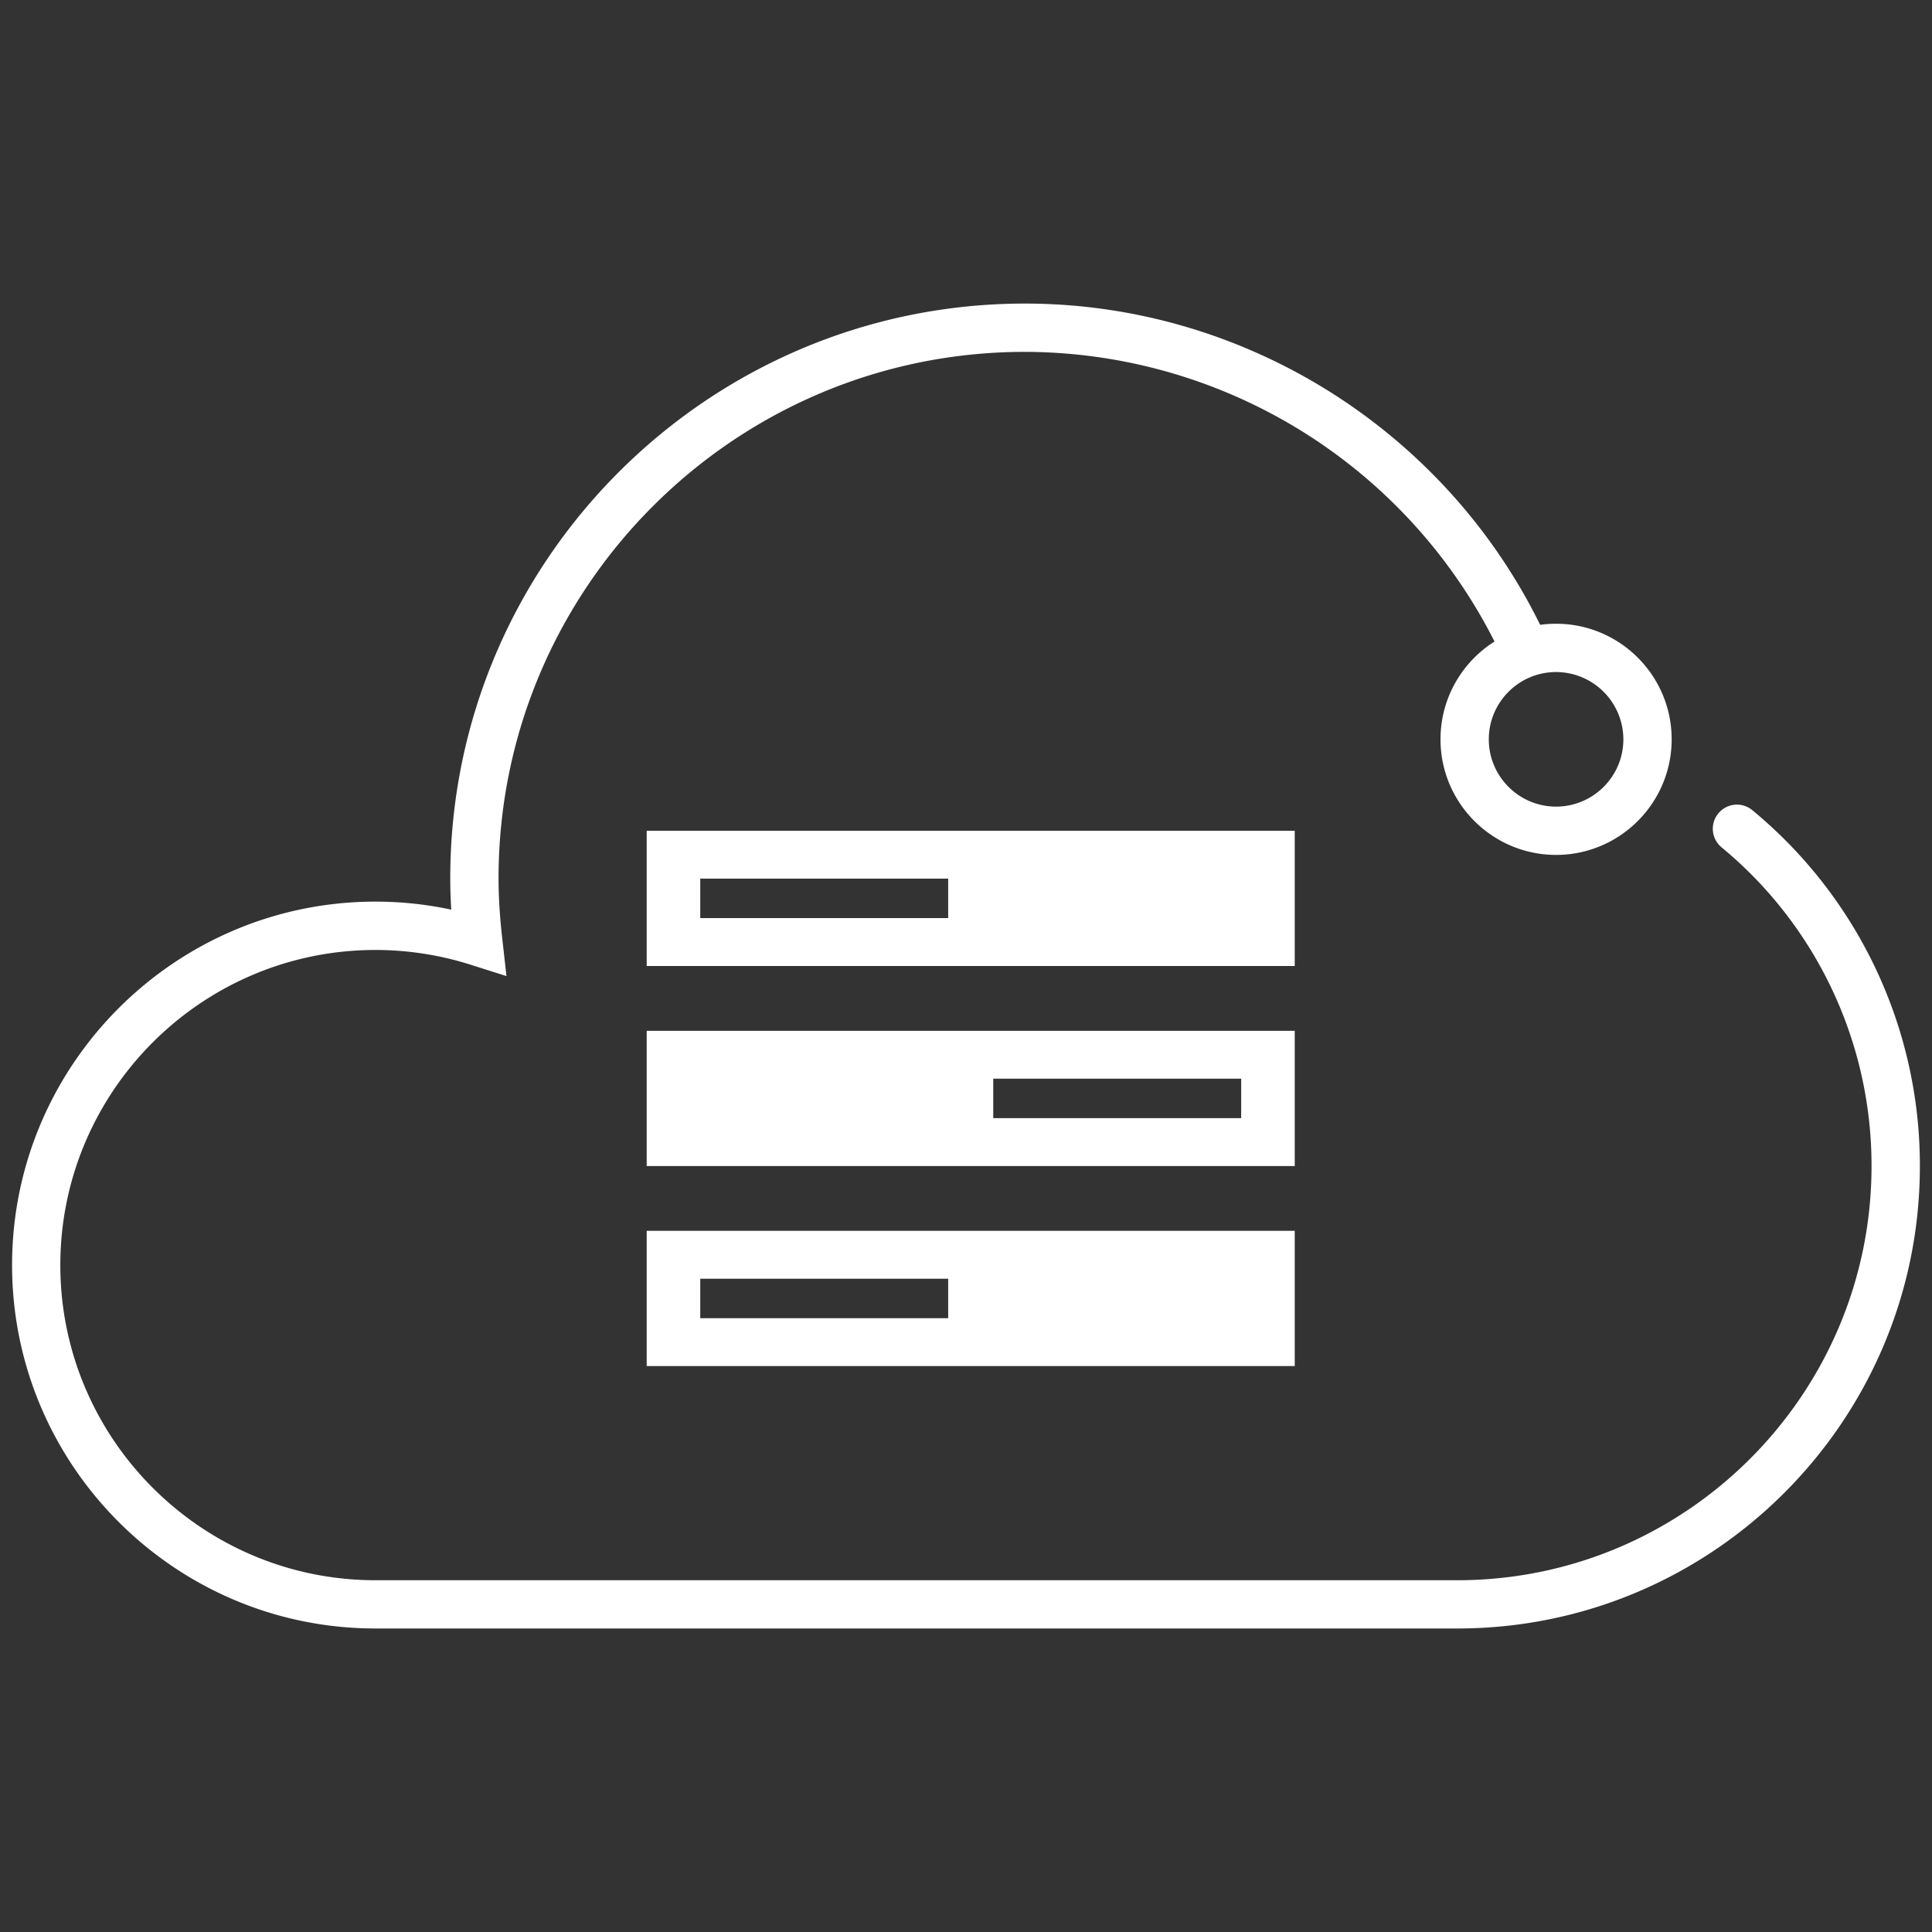
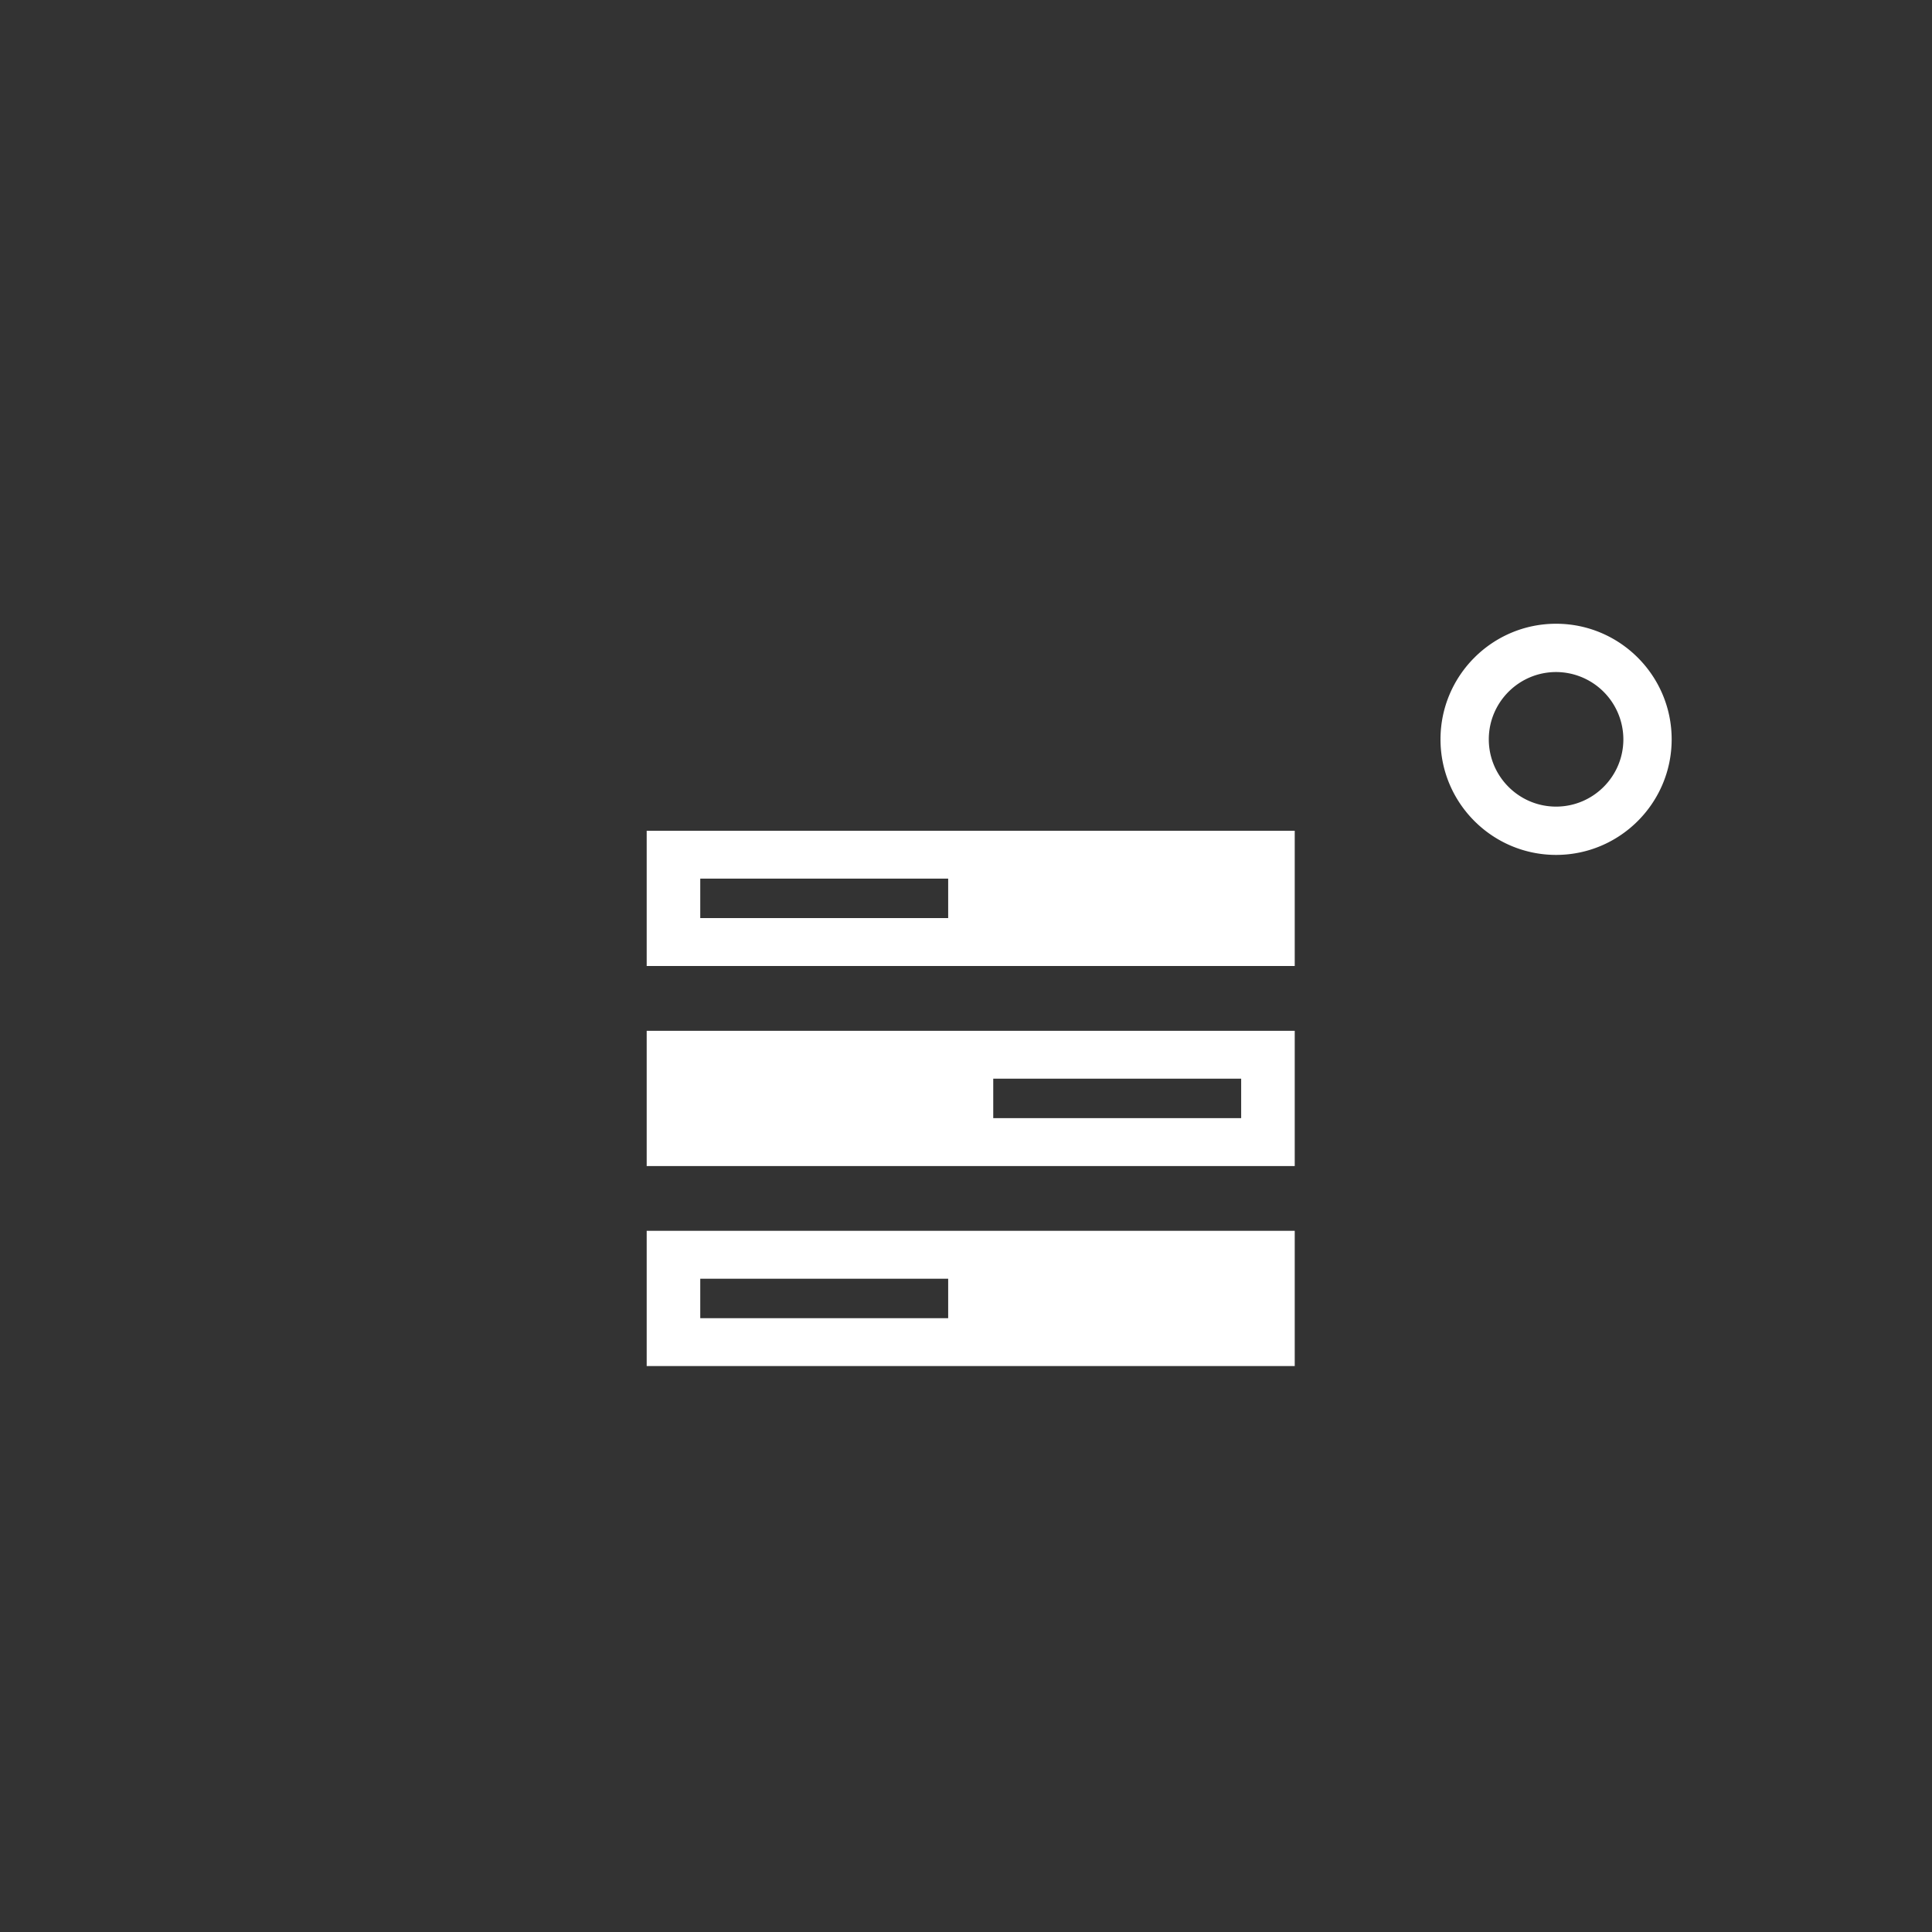
<svg xmlns="http://www.w3.org/2000/svg" t="1747793311613" class="icon" viewBox="0 0 1024 1024" version="1.1" p-id="5110" width="200" height="200">
  <rect x="0" y="0" width="1024" height="1024" fill="#333333" stroke="none" />
-   <path d="M772.454 863.13H199.04c-106.214 0-192.64-86.4-192.64-192.614s86.426-192.64 192.64-192.64c13.517 0 26.982 1.434 40.141 4.25a268.416 268.416 0 0 1-0.538-16.64c0-167.962 136.653-304.589 304.589-304.589 118.298 0 226.765 69.555 276.378 177.203a12.8 12.8 0 1 1-23.245 10.701 279.578 279.578 0 0 0-253.133-162.304c-153.856 0-278.989 125.158-278.989 278.989 0 9.805 0.64 20.352 1.997 32.256l2.202 19.61-18.79-5.965a166.963 166.963 0 0 0-50.637-7.885c-92.109 0-167.04 74.957-167.04 167.04s74.957 167.014 167.04 167.014h573.389c121.062 0 219.546-98.483 219.546-219.52a218.752 218.752 0 0 0-79.488-168.934 12.749 12.749 0 0 1-1.69-17.997 12.749 12.749 0 0 1 17.997-1.69 244.07 244.07 0 0 1 88.806 188.621c0.026 135.117-109.952 245.094-245.12 245.094z" fill="#ffffff" p-id="5111" />
  <path d="M824.755 453.12c-33.766 0-61.261-27.469-61.261-61.261s27.469-61.261 61.261-61.261 61.261 27.469 61.261 61.261-27.494 61.261-61.261 61.261z m0-96.922c-19.661 0-35.661 16-35.661 35.661s16 35.661 35.661 35.661 35.661-16 35.661-35.661a35.738 35.738 0 0 0-35.661-35.661zM342.758 440.32V512h343.475v-71.68H342.758z m159.795 46.285h-131.405v-20.915h131.405v20.915zM342.758 652.365v71.68h343.475v-71.68H342.758z m159.795 46.31h-131.405v-20.915h131.405v20.915zM342.758 546.355v71.68h343.475v-71.68H342.758z m183.68 25.37h131.405v20.915h-131.405v-20.915z" fill="#ffffff" p-id="5112" />
</svg>